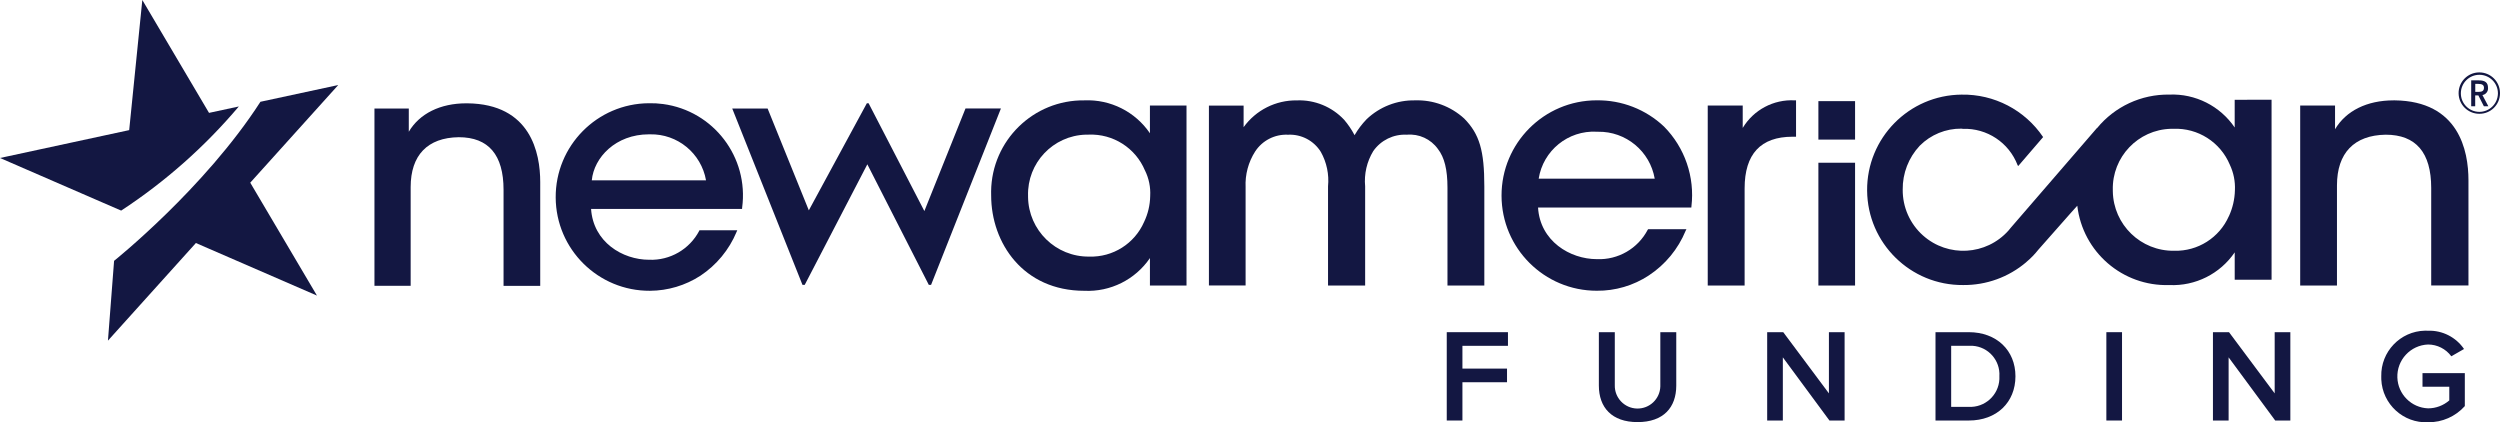
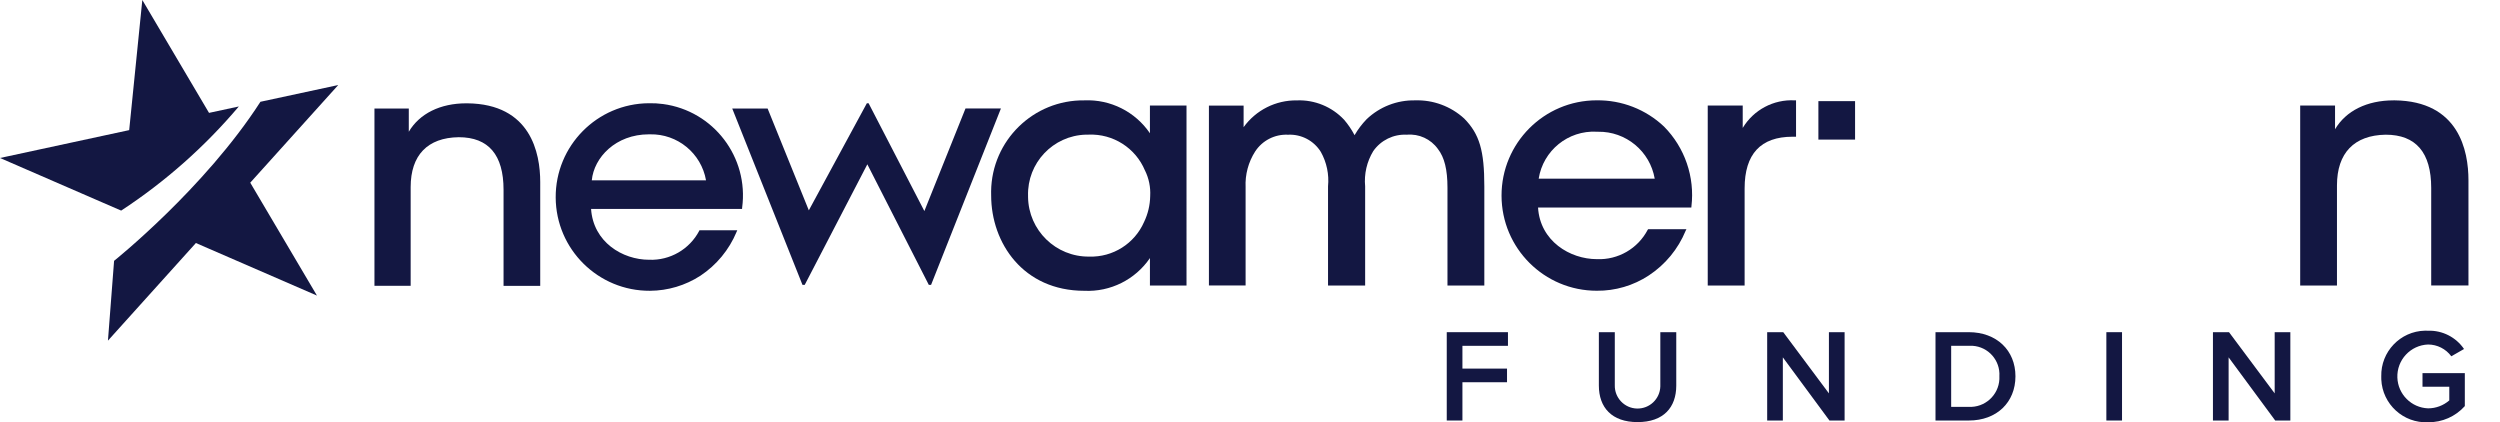
<svg xmlns="http://www.w3.org/2000/svg" version="1.1" id="Layer_1" x="0px" y="0px" viewBox="0 0 296 50" style="enable-background:new 0 0 296 50;" xml:space="preserve">
  <style type="text/css">
	.st0{fill:#131742;}
</style>
  <g id="Naf_Logo" transform="translate(-43.917 -59.118)">
    <path id="Path_7275" class="st0" d="M215.212,75.934L215.212,75.934z" />
    <path id="Path_7276" class="st0" d="M179.481,79.297c0.466,0.942,0.679,1.989,0.619,3.039c-0.018,1.064-0.266,2.112-0.728,3.071   c-1.125,2.562-3.695,4.182-6.491,4.092c-3.951,0.048-7.194-3.116-7.242-7.068c-0.001-0.042-0.001-0.083,0-0.125   c-0.112-3.89,2.951-7.135,6.841-7.246c0.112-0.003,0.224-0.004,0.335-0.002c2.89-0.119,5.549,1.574,6.665,4.243 M180.068,74.896   c-1.739-2.557-4.678-4.031-7.768-3.895c-6.021-0.074-10.962,4.749-11.035,10.77c-0.002,0.163,0,0.325,0.005,0.488   c0,5.629,3.796,11.289,11.03,11.289c3.086,0.147,6.027-1.32,7.768-3.873v3.247h4.332V71.615h-4.332v3.279V74.896z" />
    <path id="Path_7277" class="st0" d="M211.453,71.001c-2.13-0.04-4.189,0.763-5.73,2.234c-0.552,0.571-1.032,1.207-1.428,1.895   l-0.028-0.063c-0.334-0.631-0.737-1.223-1.202-1.764c-1.445-1.544-3.49-2.383-5.602-2.299c-2.493-0.035-4.846,1.149-6.303,3.172   v-2.558h-4.107v21.303h4.343V81.275c-0.068-1.49,0.327-2.965,1.131-4.221c0.851-1.303,2.327-2.058,3.88-1.986h0.019   c1.569-0.077,3.056,0.704,3.881,2.041c0.692,1.239,0.989,2.66,0.849,4.073v11.74h4.394V81.181   c-0.137-1.456,0.199-2.918,0.958-4.169c0.899-1.292,2.402-2.028,3.973-1.945c1.441-0.131,2.843,0.512,3.684,1.689   c0.778,0.997,1.133,2.451,1.133,4.584v11.582h4.363V81.181c0-4.233-0.57-6.189-2.385-8.031   C215.69,71.699,213.6,70.928,211.453,71.001" />
    <path id="Path_7278" class="st0" d="M232.956,74.717h0.161c3.304-0.059,6.158,2.302,6.719,5.559h-13.74   c0.526-3.337,3.487-5.739,6.861-5.564 M232.956,70.996c-6.225,0.008-11.265,5.062-11.257,11.288   c0.008,6.226,5.061,11.266,11.286,11.258c2.189,0.02,4.334-0.613,6.161-1.818c1.943-1.283,3.457-3.119,4.346-5.271l0.098-0.196   h-4.532l-0.056,0.074c-1.164,2.224-3.507,3.576-6.014,3.47c-3.185,0-6.728-2.139-6.966-6.108h18.148l0.013-0.145   c0.412-3.477-0.782-6.953-3.244-9.442c-2.153-2.037-5.017-3.152-7.98-3.108" />
    <path id="Path_7279" class="st0" d="M250.255,74.264v-2.647h-4.142v21.304h4.367V81.423c0-4.063,1.892-6.117,5.677-6.117h0.411   v-4.307h-0.158c-2.497-0.134-4.864,1.121-6.154,3.263" />
    <path id="Path_7280" class="st0" d="M259.218,75.645h4.339v-4.55h-4.343v4.546L259.218,75.645z" />
-     <path id="Path_7281" class="st0" d="M259.218,92.922h4.339V78.386h-4.343v14.536H259.218z" />
    <path id="Path_7282" class="st0" d="M327.436,71.001h-0.118c-3.156,0-5.638,1.238-6.932,3.42v-2.806h-4.127v21.306h4.355V81.07   c0-3.838,2.033-5.942,5.767-6.004c3.58,0,5.391,2.112,5.391,6.305v11.55h4.411v-12.46c0-3.501-1.135-9.376-8.743-9.461" />
-     <path id="Path_7283" class="st0" d="M307.813,84.716c-1.125,2.552-3.682,4.169-6.469,4.092c-3.951,0.063-7.205-3.089-7.269-7.04   c-0.001-0.051-0.001-0.102-0.001-0.153c-0.099-3.904,2.986-7.148,6.889-7.247c0.099-0.002,0.198-0.003,0.296-0.001   c2.889-0.114,5.545,1.577,6.665,4.244c0.45,0.947,0.659,1.991,0.607,3.039c-0.026,1.062-0.269,2.107-0.714,3.071 M308.504,70.932   v3.279c-1.733-2.551-4.662-4.023-7.743-3.894c-3.307-0.05-6.455,1.412-8.552,3.97l-0.012-0.013l-8.885,10.284l-1.327,1.535   c-0.079,0.111-0.166,0.216-0.259,0.316c-2.635,2.958-7.169,3.22-10.127,0.585c-1.544-1.376-2.419-3.351-2.401-5.419   c-0.027-1.931,0.696-3.797,2.017-5.205c1.307-1.314,3.09-2.043,4.943-2.021l0.159,0.023c2.856-0.099,5.459,1.627,6.481,4.296   l0.061,0.098h0.023l2.94-3.419c-2.161-3.207-5.799-5.099-9.665-5.027c-6.225,0.054-11.228,5.145-11.174,11.371   c0.054,6.226,5.145,11.229,11.37,11.175l0,0c2.737,0.027,5.391-0.936,7.474-2.71v-0.008c0.527-0.438,1.007-0.931,1.431-1.47   l3.839-4.348l0.77-0.856c0.64,5.487,5.375,9.569,10.895,9.393c3.078,0.142,6.009-1.324,7.743-3.872v3.241h4.365V70.927   L308.504,70.932z" />
    <path id="Path_7284" class="st0" d="M99.25,71.351h-0.129c-3.079,0-5.531,1.217-6.803,3.366v-2.751h-4.066v20.99h4.287V81.273   c0-3.775,1.991-5.858,5.69-5.91c3.533,0,5.308,2.092,5.308,6.227v11.371h4.343V80.674c0-3.441-1.12-9.25-8.633-9.323" />
    <path id="Path_7285" class="st0" d="M120.75,75.023h0.137c3.249-0.067,6.062,2.246,6.624,5.447h-13.526   c0.255-2.7,2.827-5.447,6.763-5.447 M120.749,71.341c-6.131,0.035-11.073,5.035-11.038,11.167   c0.035,6.132,5.035,11.075,11.166,11.039c2.116-0.012,4.183-0.629,5.96-1.777c1.914-1.267,3.408-3.076,4.29-5.195l0.084-0.196   h-4.485l-0.018,0.064c-1.15,2.192-3.458,3.527-5.931,3.431c-3.166,0-6.619-2.103-6.877-6.018h17.876l0.01-0.151   c0.802-5.975-3.391-11.468-9.365-12.27C121.867,71.36,121.307,71.329,120.749,71.341" />
    <path id="Path_7286" class="st0" d="M130.617,71.966h4.185l4.88,12.057l6.869-12.675h0.211l6.6,12.759l4.87-12.144h4.194   l-8.268,20.88h-0.271l-7.277-14.271l-7.414,14.275h-0.265l-8.317-20.88L130.617,71.966z" />
    <path id="Path_7287" class="st0" d="M72.194,71.723l-3.528,0.76l-7.898-13.365l-1.555,15.406l-15.295,3.3l12.056,5.236l2.278,0.987   l0.03-0.006C63.488,80.627,68.175,76.479,72.194,71.723" />
    <path id="Path_7288" class="st0" d="M74.752,71.17C68.14,81.435,57.425,90,57.425,90l-0.727,9.45l10.413-11.559l14.334,6.224   l-7.898-13.367l10.406-11.548l0,0v-0.011l-9.213,1.983L74.752,71.17z" />
-     <path id="Path_7289" class="st0" d="M339.917,70.118c-0.012-1.353-1.12-2.44-2.473-2.428c-1.353,0.012-2.44,1.12-2.428,2.473   c0.012,1.341,1.1,2.423,2.44,2.428c1.341,0.018,2.443-1.056,2.46-2.397C339.917,70.168,339.917,70.143,339.917,70.118z    M339.67,70.216c-0.03,1.196-1.008,2.149-2.204,2.147c-1.212-0.006-2.19-0.993-2.184-2.205c0.006-1.212,0.993-2.19,2.205-2.184   s2.19,0.993,2.184,2.205C339.67,70.19,339.67,70.203,339.67,70.216z M338.539,71.702l-0.702-1.329   c0.412-0.067,0.701-0.443,0.661-0.859c0-0.614-0.338-0.882-1.094-0.882h-0.897v3.066h0.473v-1.287h0.372l0.655,1.288   L338.539,71.702z M338.016,69.521c0,0.334-0.196,0.477-0.635,0.477h-0.392V69.05h0.345c0.483,0,0.686,0.137,0.686,0.471H338.016z" />
    <path id="Path_7290" class="st0" d="M215.212,108.908V98.448h7.247v1.615h-5.391v2.697h5.28v1.615h-5.28v4.532H215.212z" />
    <path id="Path_7291" class="st0" d="M233.222,104.767v-6.32h1.887v6.274c-0.04,1.489,1.134,2.728,2.623,2.768   c1.489,0.04,2.728-1.134,2.768-2.623c0.001-0.048,0.001-0.097,0-0.145v-6.274h1.887v6.32c0,2.587-1.506,4.328-4.582,4.328   c-3.061,0-4.583-1.741-4.583-4.328H233.222z" />
    <path id="Path_7292" class="st0" d="M260.524,108.908l-5.518-7.48v7.48h-1.855V98.448h1.902l5.408,7.245v-7.245h1.857v10.459   H260.524z" />
    <path id="Path_7293" class="st0" d="M273.08,108.907V98.447h3.932c3.315,0,5.534,2.164,5.534,5.222   c0,3.089-2.219,5.238-5.518,5.238H273.08z M280.644,103.669c0.119-1.874-1.304-3.489-3.177-3.608   c-0.146-0.009-0.293-0.009-0.439,0.001h-2.093v7.229h2.077c1.907,0.099,3.533-1.366,3.632-3.273c0.006-0.118,0.006-0.236,0-0.354   L280.644,103.669z" />
    <path id="Path_7294" class="st0" d="M293.31,108.908V98.448h1.855v10.459H293.31z" />
    <path id="Path_7295" class="st0" d="M313.303,108.908l-5.518-7.48v7.48h-1.855V98.448h1.902l5.407,7.245v-7.245h1.855v10.459   H313.303z" />
    <path id="Path_7296" class="st0" d="M325.859,103.686c-0.068-2.923,2.245-5.347,5.167-5.416c0.127-0.003,0.255-0.001,0.382,0.005   c1.693-0.051,3.295,0.765,4.25,2.164l-1.506,0.864c-0.642-0.874-1.66-1.391-2.744-1.396c-2.087,0.075-3.718,1.828-3.643,3.916   c0.071,1.982,1.661,3.572,3.643,3.643c0.921-0.002,1.811-0.336,2.505-0.941v-1.615h-3.172v-1.615h5.011v3.905   c-1.105,1.235-2.688,1.932-4.345,1.913c-2.93,0.133-5.413-2.135-5.545-5.065C325.856,103.927,325.855,103.807,325.859,103.686   L325.859,103.686z" />
  </g>
</svg>